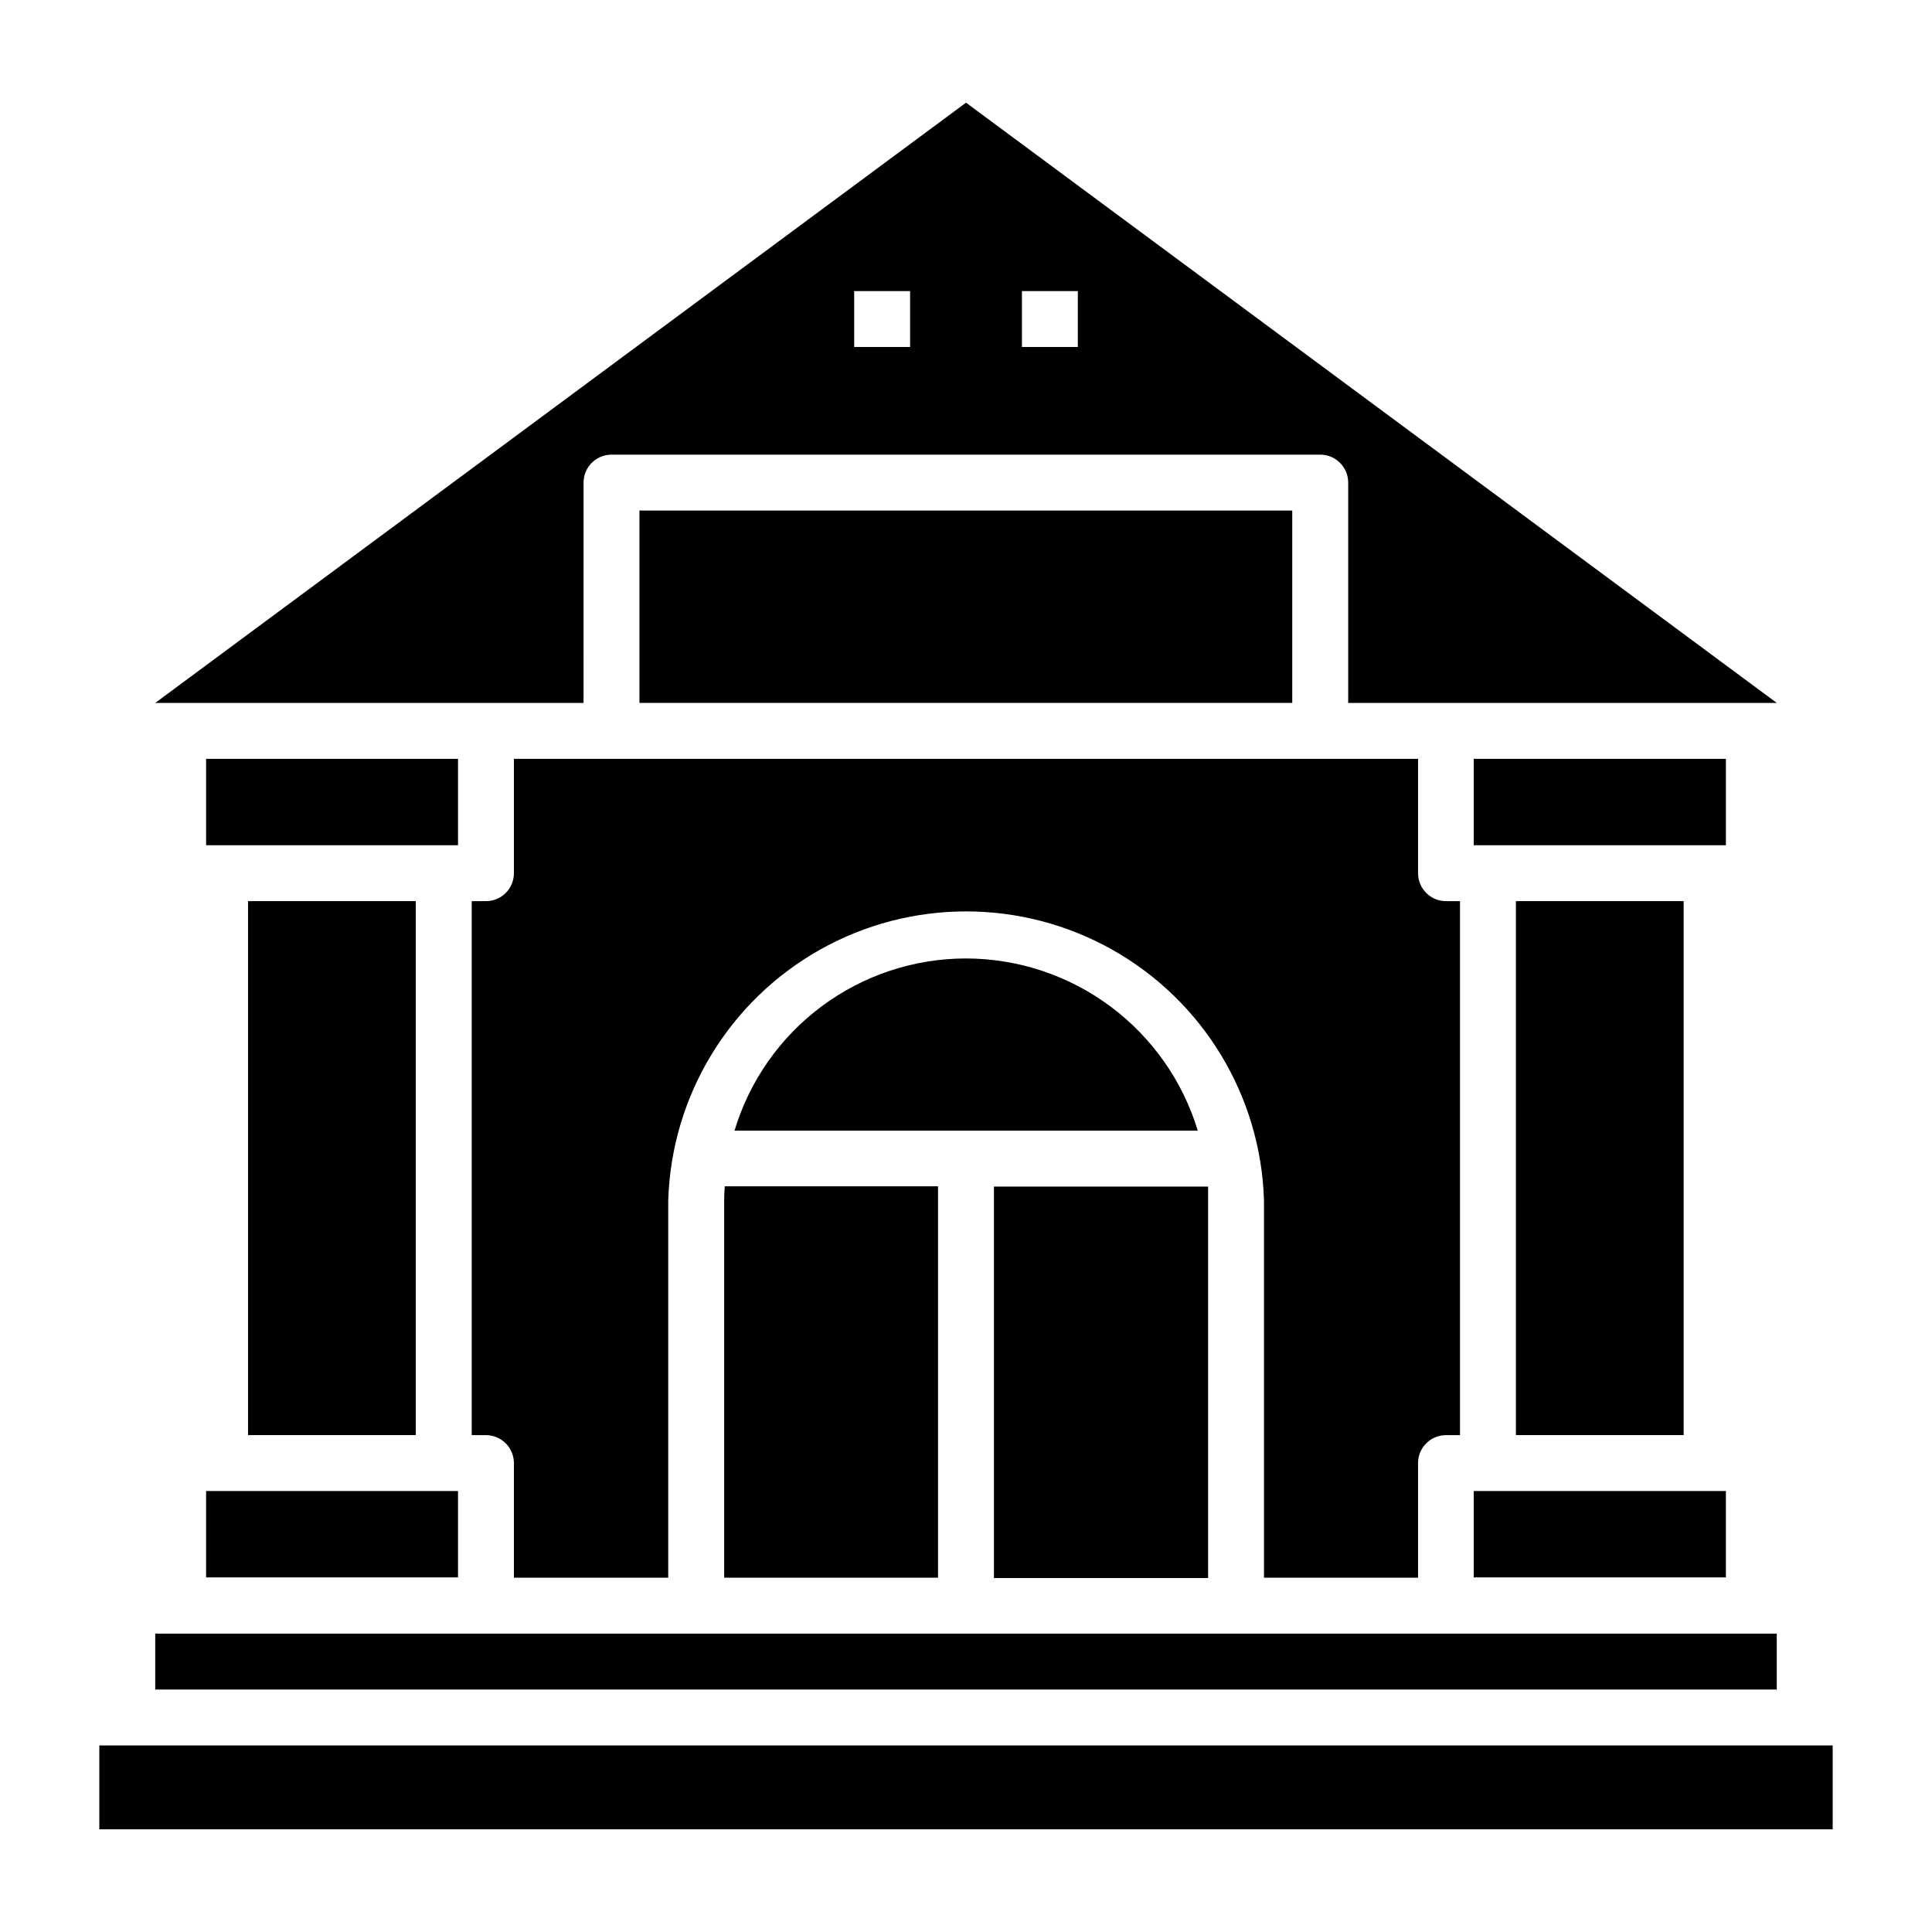
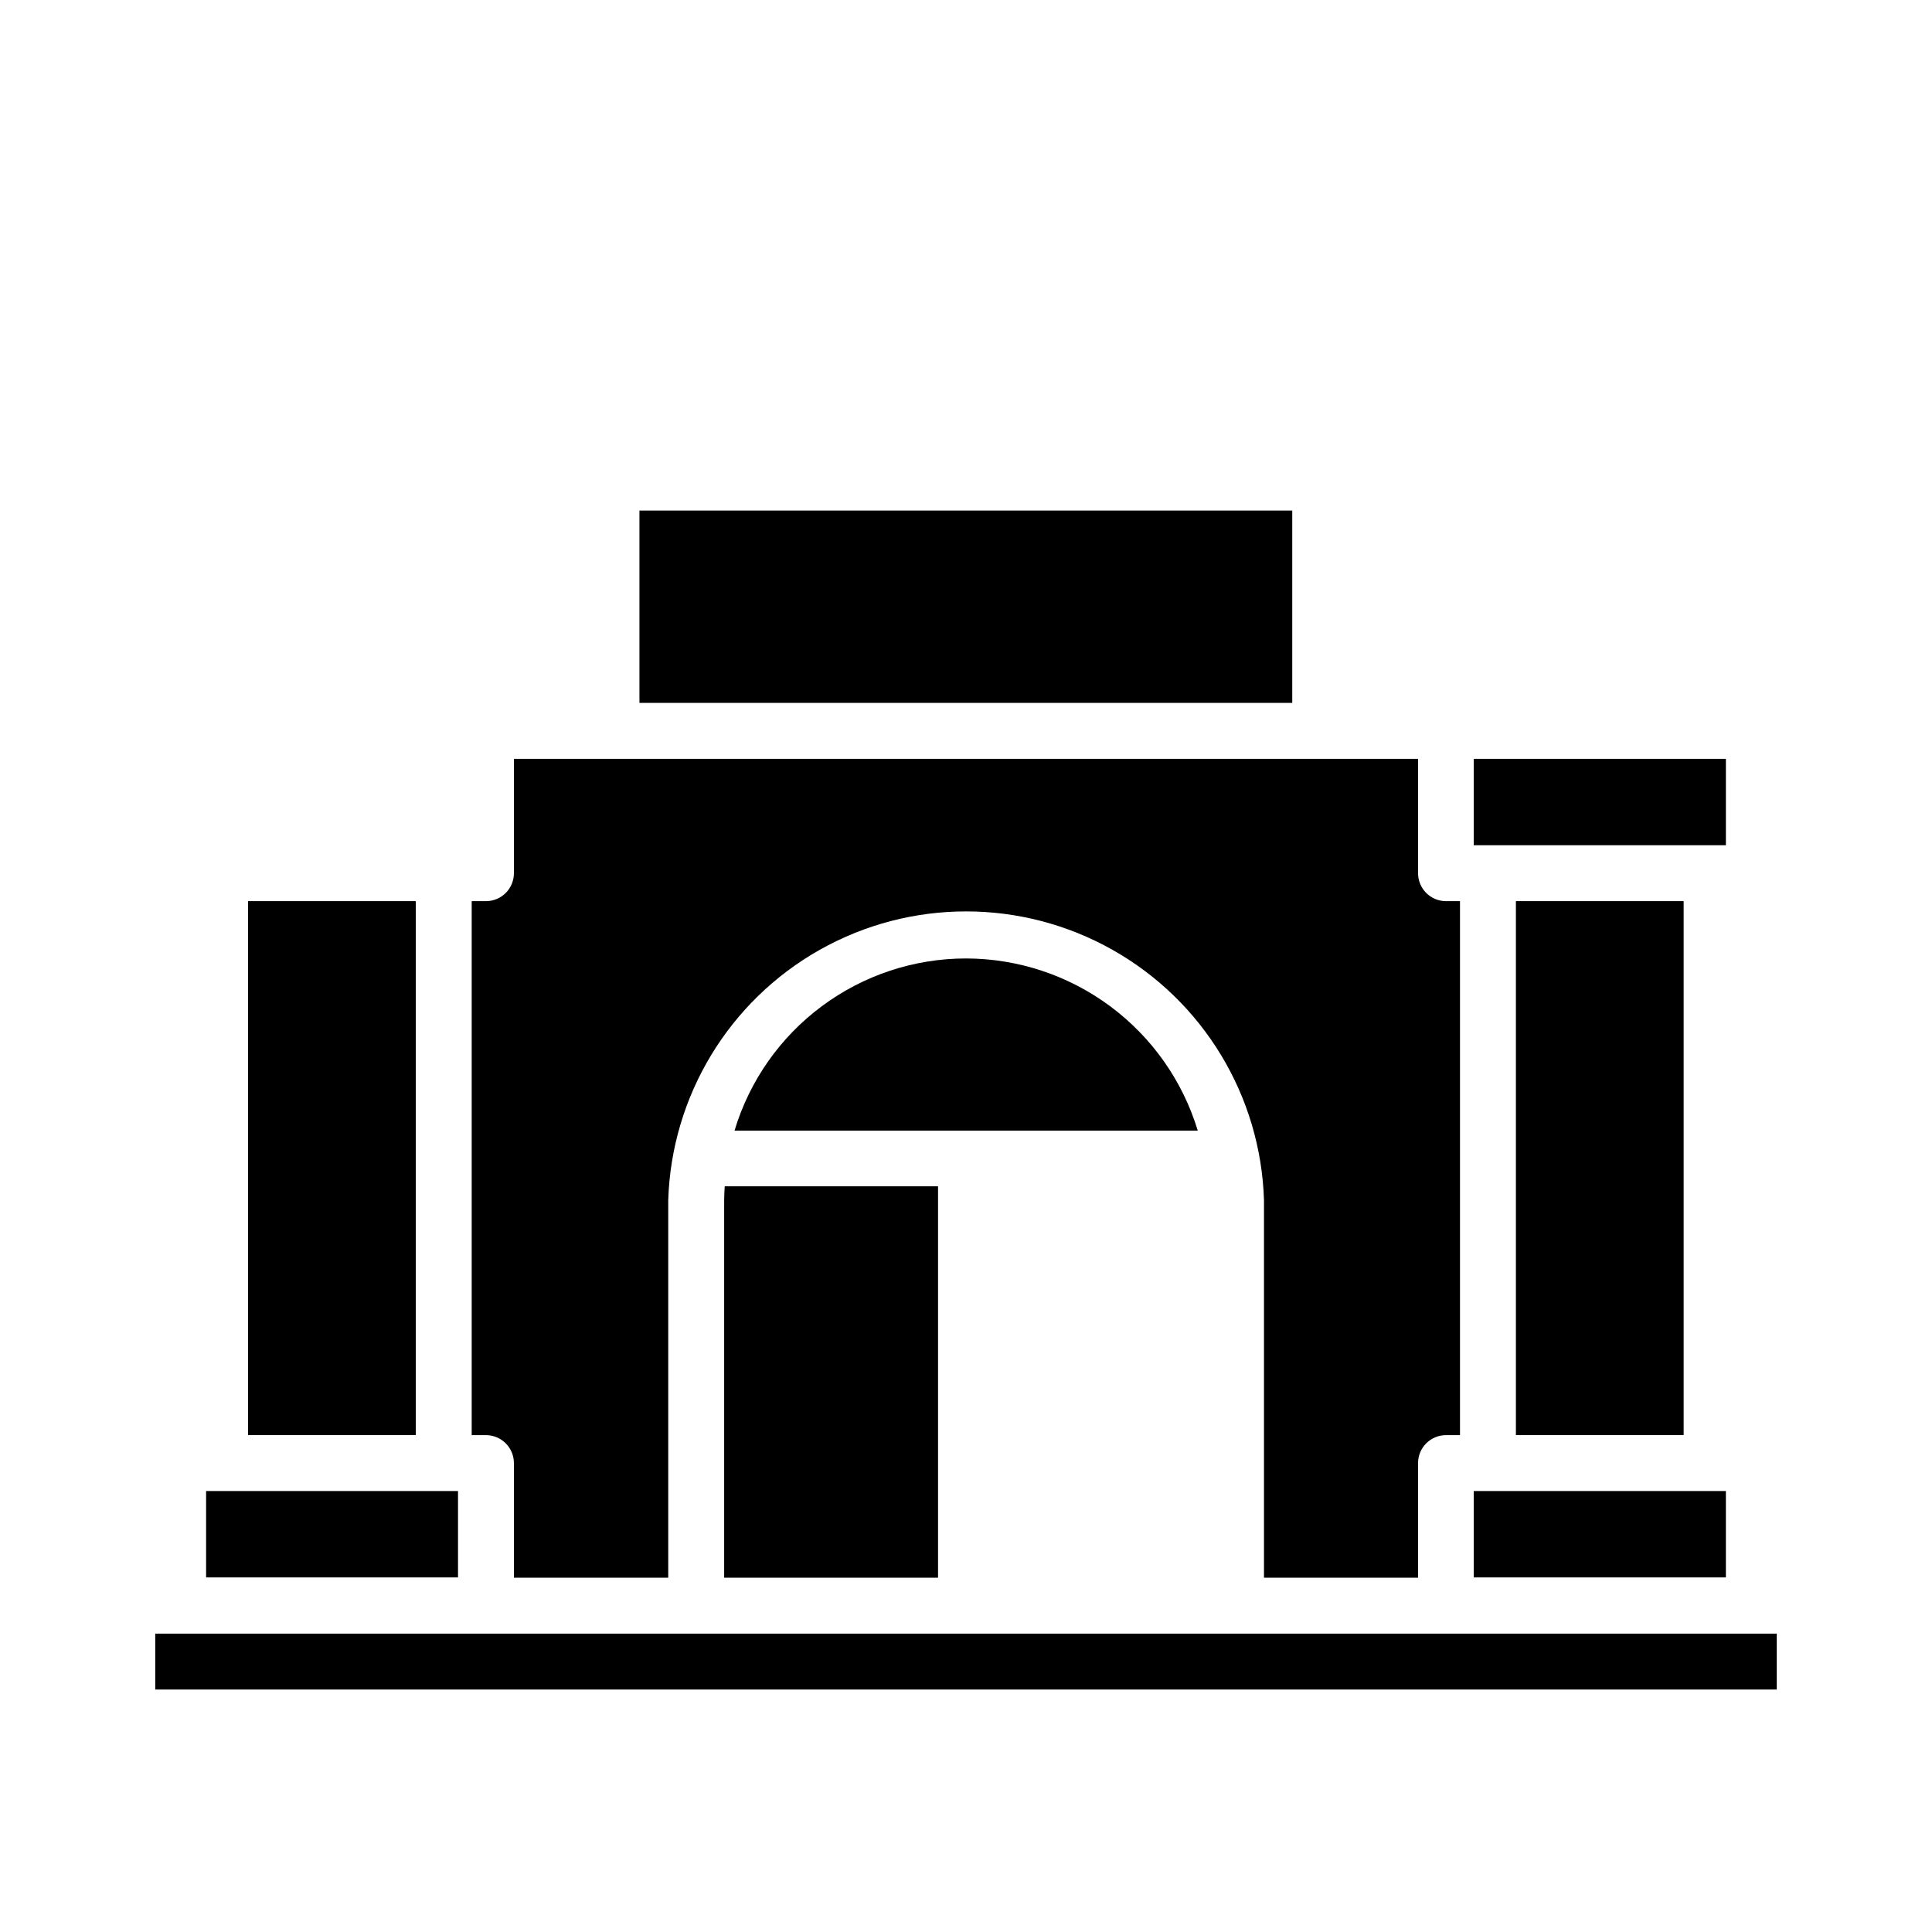
<svg xmlns="http://www.w3.org/2000/svg" fill="#000000" width="800px" height="800px" version="1.1" viewBox="144 144 512 512">
  <g>
    <path d="m335.91 462.09v100.02h56.68v-103.73l-56.531 0.004c-0.074 1.258-0.148 2.441-0.148 3.703z" />
    <path d="m534.55 539.14v22.891h66.828v-22.891z" />
-     <path d="m272.79 330.28h25.855l0.004-58.383c0-4.094 3.316-7.41 7.41-7.41h187.82c1.965 0 3.848 0.781 5.238 2.172 1.391 1.387 2.168 3.273 2.168 5.238v58.383h113.58l-214.86-159.07-214.86 159.07zm142.03-109.14h14.816v14.816l-14.816 0.004zm-44.453 0h14.816v14.816l-14.816 0.004z" />
    <path d="m545.73 382.81h44.453v141.51h-44.453z" />
    <path d="m400 398c-13.773 0.004-27.176 4.445-38.227 12.668-11.051 8.219-19.156 19.781-23.121 32.969h122.77c-4-13.184-12.125-24.73-23.184-32.949-11.055-8.215-24.461-12.664-38.234-12.688z" />
    <path d="m614.86 576.93h-429.72v14.816h429.72z" />
-     <path d="m464.16 462.09v-3.629h-56.754v103.73h56.754z" />
    <path d="m601.38 345.1h-66.828v22.895h66.828z" />
    <path d="m198.62 539.14v22.891h66.758v-22.891z" />
    <path d="m313.46 279.3h173v50.973h-173z" />
-     <path d="m170.32 606.56h459.36v22.227h-459.36z" />
    <path d="m519.8 562.11v-30.375c0-4.094 3.316-7.41 7.41-7.41h3.703v-141.51h-3.703c-4.094 0-7.41-3.316-7.41-7.406v-30.305h-239.61v30.305c0 1.965-0.781 3.848-2.168 5.238-1.391 1.387-3.277 2.168-5.242 2.168h-3.777v141.51h3.777c1.965 0 3.852 0.781 5.242 2.172 1.387 1.387 2.168 3.273 2.168 5.238v30.375h40.898v-100.02c0.848-27.629 16.074-52.805 40.152-66.379s53.5-13.574 77.578 0 39.309 38.75 40.152 66.379v100.02z" />
-     <path d="m265.38 345.1h-66.758v22.895h66.758z" />
+     <path d="m265.38 345.1h-66.758h66.758z" />
    <path d="m209.73 382.81h44.453v141.51h-44.453z" />
  </g>
</svg>